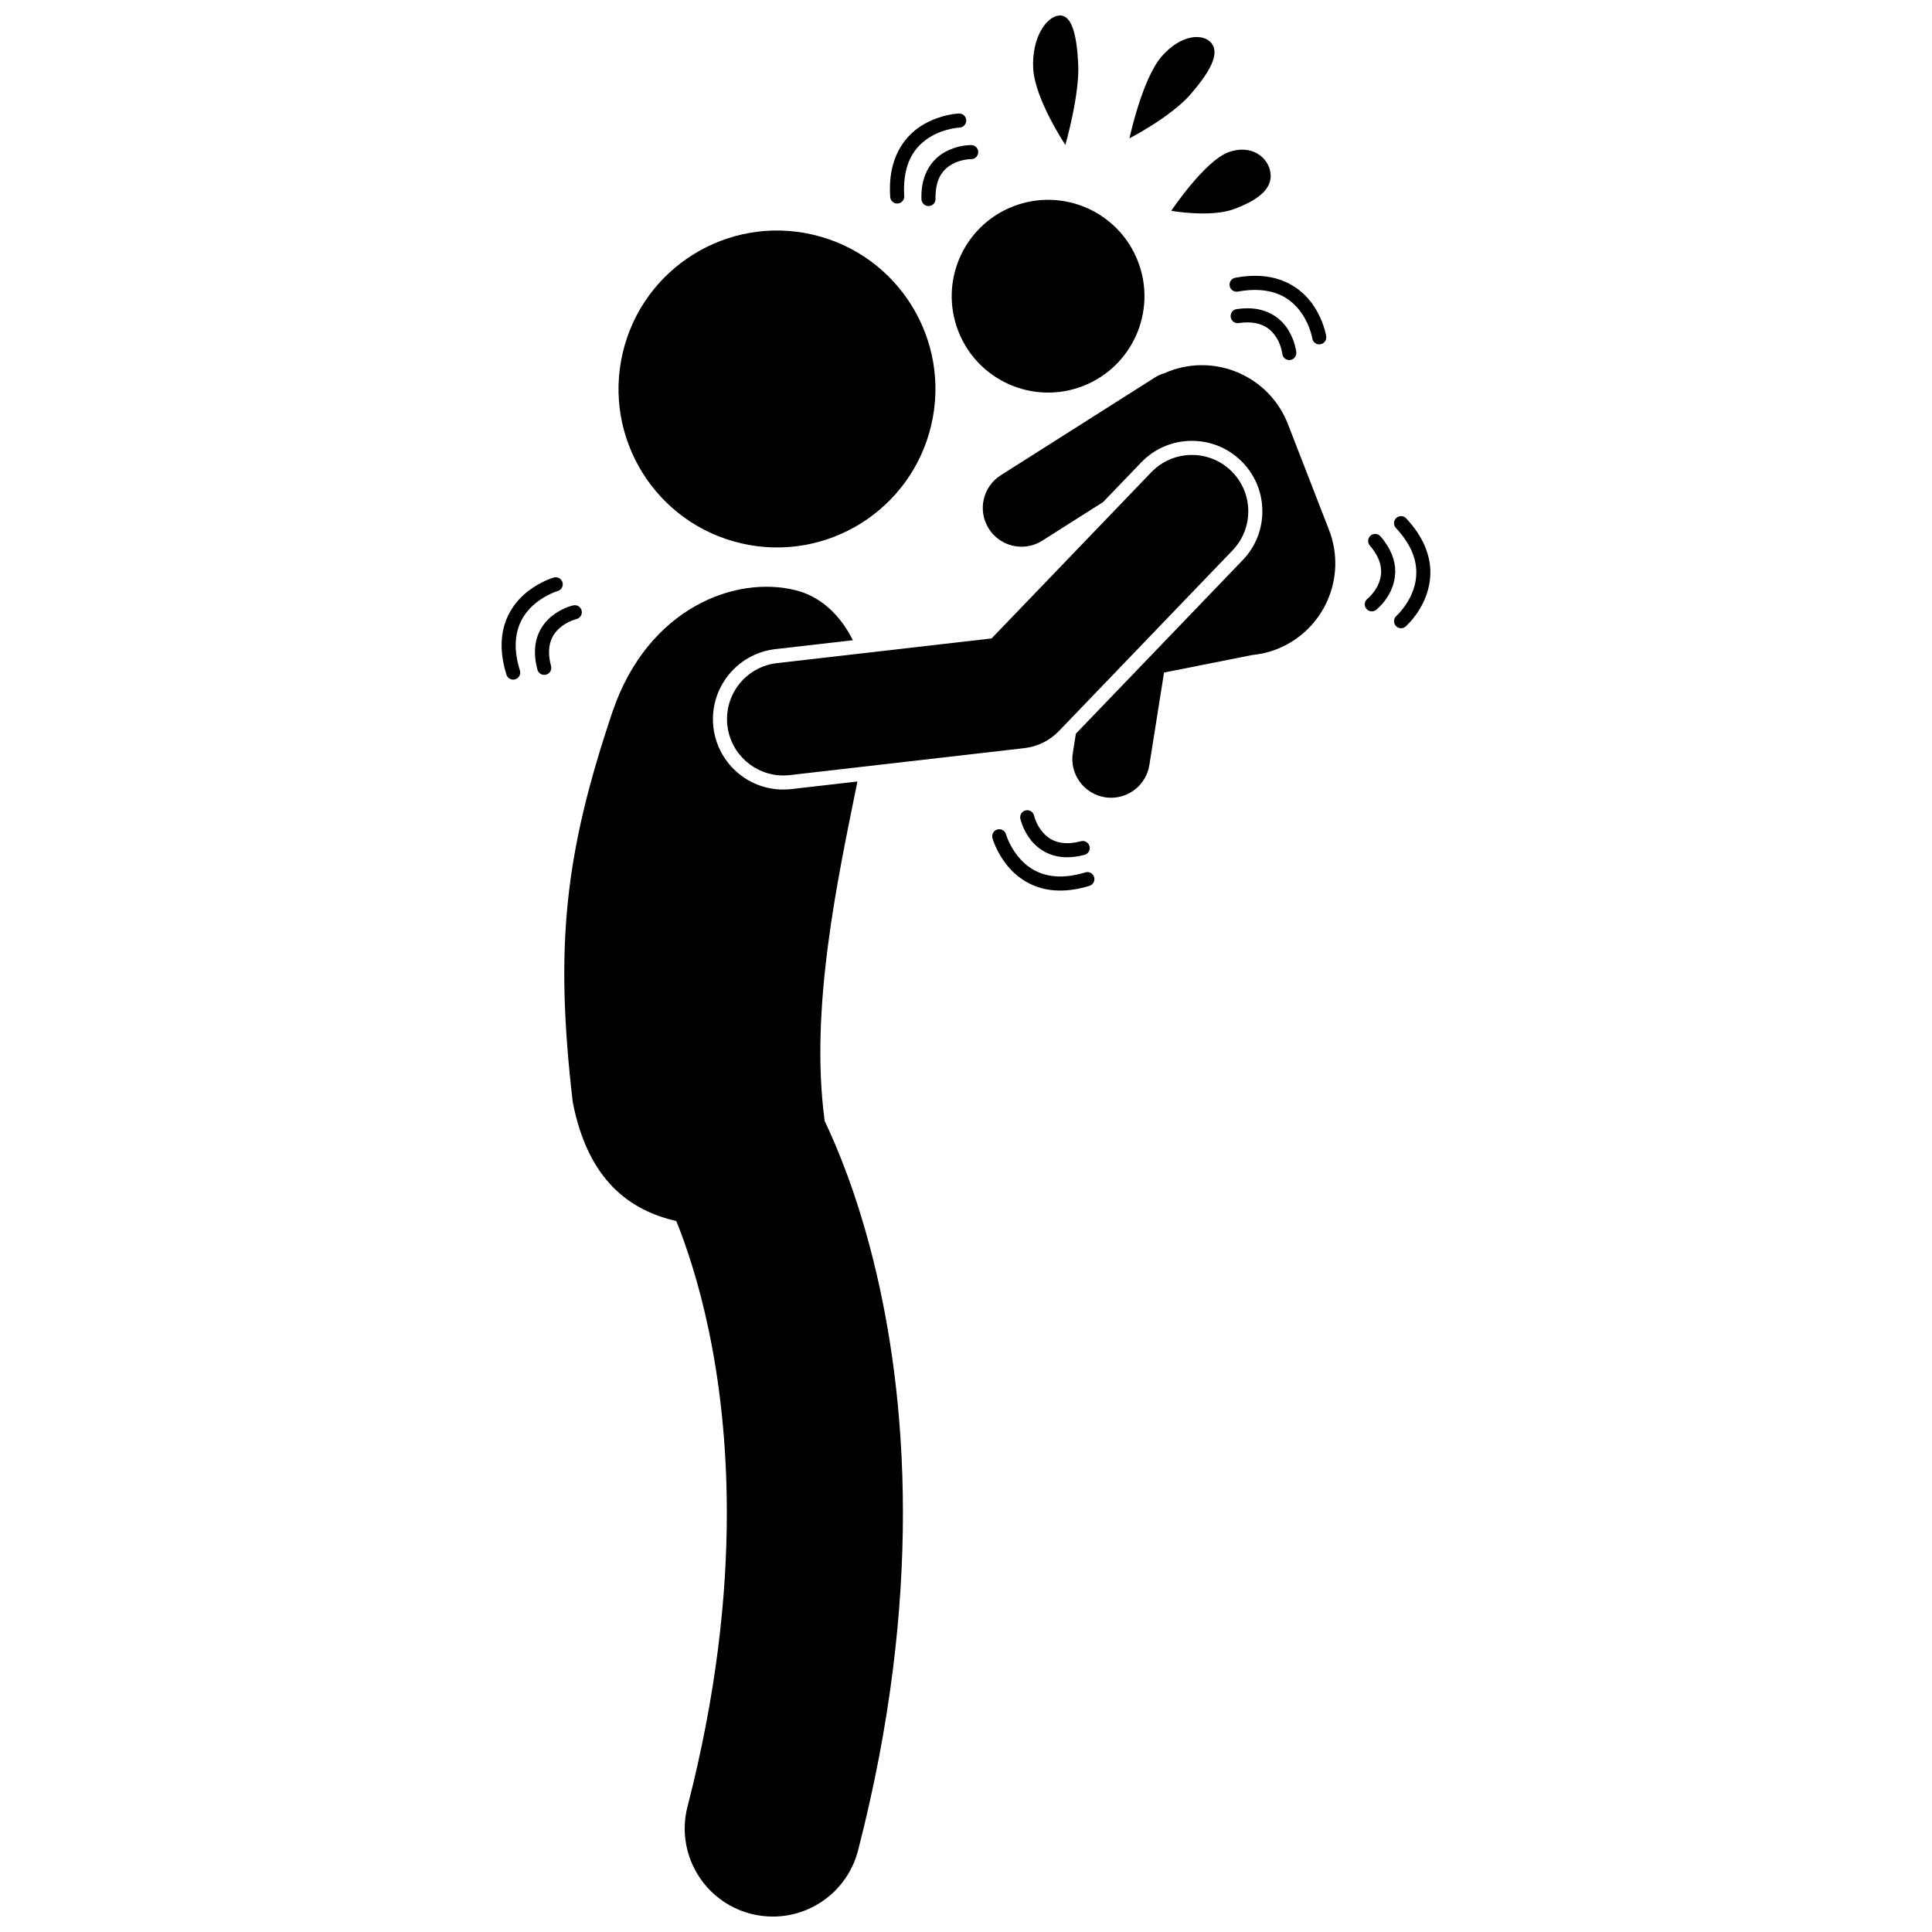
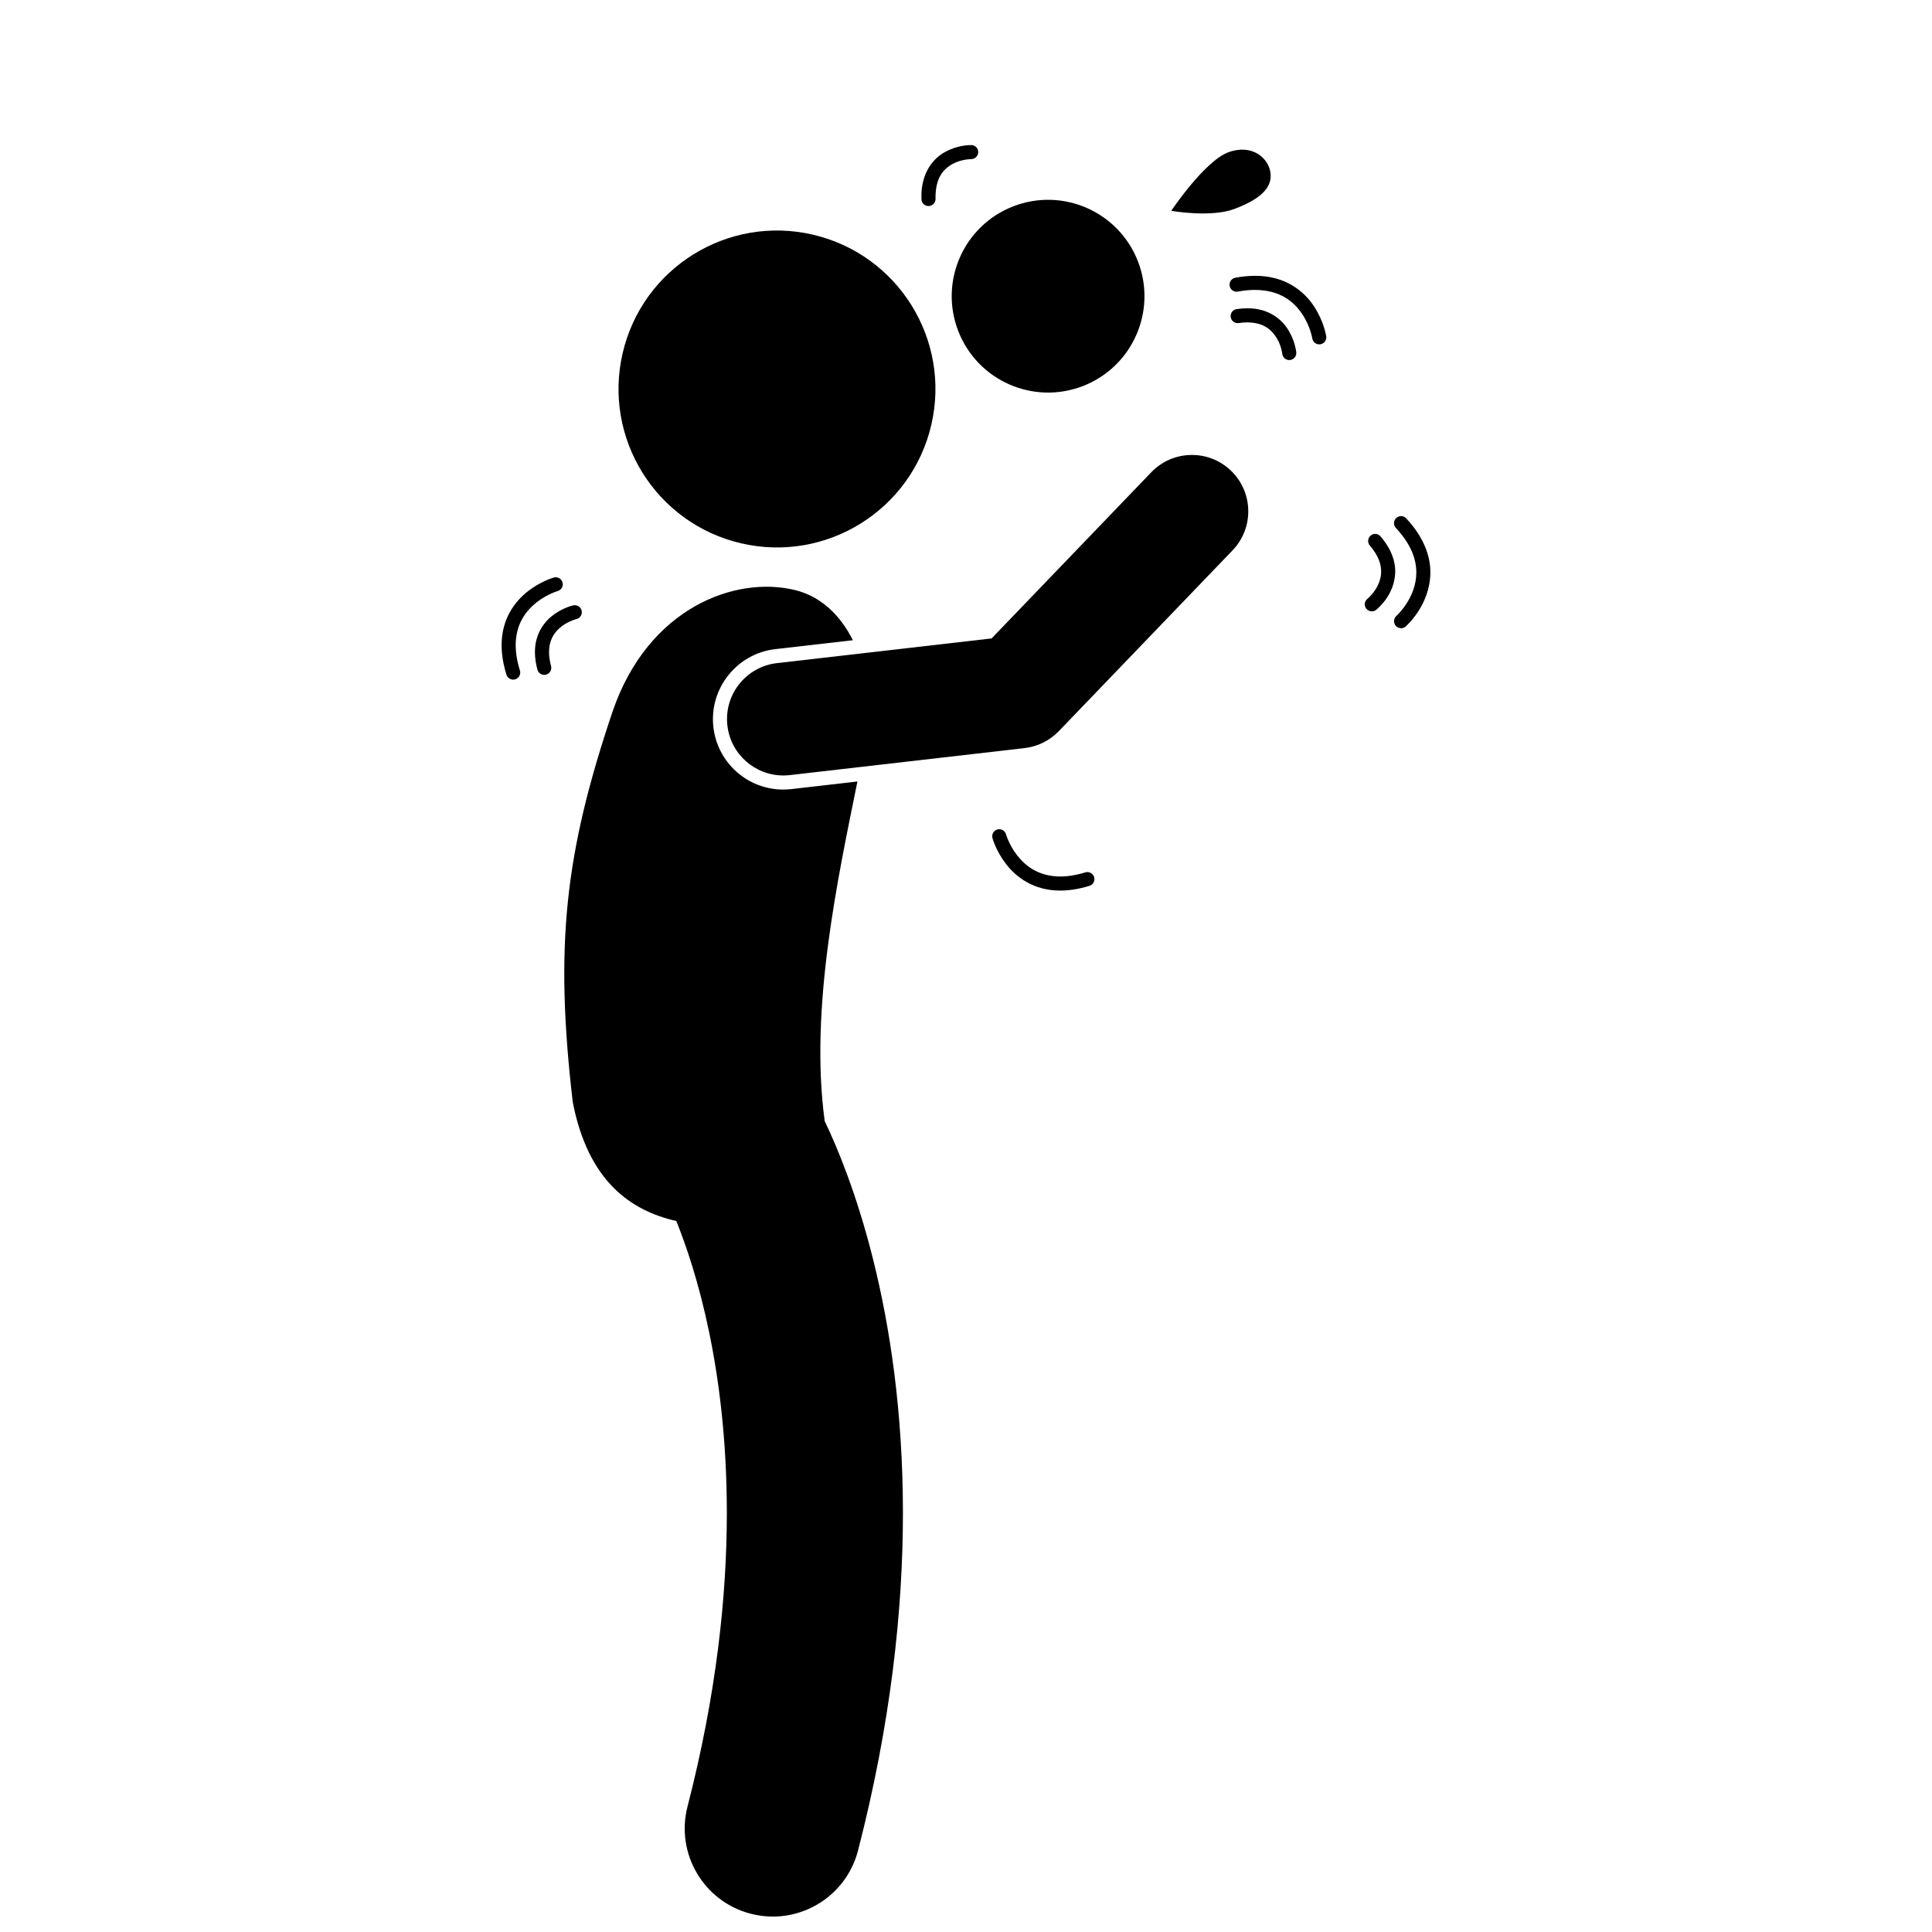
<svg xmlns="http://www.w3.org/2000/svg" width="800px" height="800px" version="1.1" viewBox="144 144 512 512">
  <defs>
    <clipPath id="b">
-       <path d="m417 148.09h13v34.906h-13z" />
-     </clipPath>
+       </clipPath>
    <clipPath id="a">
      <path d="m293 299h91v352.9h-91z" />
    </clipPath>
  </defs>
  <path d="m471.11 199.38c6.266-2.359 10.055-5.277 9.602-9.422-0.457-4.141-4.984-7.934-11.254-5.574-6.266 2.359-15.074 15.484-15.074 15.484s10.457 1.867 16.727-0.488z" />
  <g clip-path="url(#b)">
    <path d="m424.65 148.11c-3.297 0.289-7.246 5.797-6.844 13.957 0.398 8.164 8.527 20.336 8.527 20.336s3.809-13.215 3.41-21.379c-0.402-8.164-1.797-13.203-5.094-12.914z" />
  </g>
-   <path d="m459.51 168.99c5.188-5.988 7.719-10.719 5.598-13.48-2.117-2.766-8.09-2.519-13.273 3.469-5.184 5.988-8.512 21.68-8.512 21.68s11-5.68 16.188-11.668z" />
  <path d="m509.85 286.14c-0.672-0.785-1.852-0.871-2.633-0.191-0.777 0.672-0.867 1.852-0.191 2.633 2.324 2.707 2.988 4.969 2.992 6.871 0.004 2.106-0.879 3.918-1.82 5.238-0.469 0.652-0.945 1.176-1.293 1.516-0.344 0.344-0.523 0.477-0.52 0.48-0.809 0.637-0.949 1.812-0.305 2.621 0.367 0.465 0.91 0.711 1.465 0.711 0.406 0 0.812-0.129 1.156-0.402 0.121-0.148 4.969-3.812 5.055-10.164 0.008-2.852-1.102-6.082-3.906-9.312z" />
-   <path d="m514.02 281.28c-0.754 0.703-0.797 1.883-0.09 2.637 4.172 4.488 5.398 8.441 5.41 11.801 0.004 3.359-1.297 6.25-2.652 8.312-0.672 1.031-1.348 1.852-1.844 2.394-0.5 0.551-0.781 0.789-0.777 0.793-0.773 0.68-0.848 1.859-0.168 2.637 0.367 0.422 0.887 0.633 1.402 0.633 0.438 0 0.883-0.152 1.234-0.465h-0.004c0.125-0.156 6.473-5.606 6.535-14.301 0.012-4.34-1.715-9.34-6.414-14.348-0.695-0.758-1.879-0.797-2.633-0.094z" />
+   <path d="m514.02 281.28c-0.754 0.703-0.797 1.883-0.09 2.637 4.172 4.488 5.398 8.441 5.41 11.801 0.004 3.359-1.297 6.25-2.652 8.312-0.672 1.031-1.348 1.852-1.844 2.394-0.5 0.551-0.781 0.789-0.777 0.793-0.773 0.68-0.848 1.859-0.168 2.637 0.367 0.422 0.887 0.633 1.402 0.633 0.438 0 0.883-0.152 1.234-0.465h-0.004c0.125-0.156 6.473-5.606 6.535-14.301 0.012-4.34-1.715-9.34-6.414-14.348-0.695-0.758-1.879-0.797-2.633-0.094" />
  <path d="m474.55 225.7c-0.887 0-1.828 0.066-2.836 0.219-1.02 0.152-1.723 1.105-1.562 2.129 0.152 1.02 1.105 1.723 2.125 1.566 0.816-0.125 1.566-0.176 2.273-0.18 4.406 0.047 6.426 2 7.762 4.094 0.637 1.051 1.027 2.141 1.246 2.949 0.215 0.809 0.25 1.262 0.258 1.262 0.098 0.961 0.91 1.68 1.855 1.68 0.062 0 0.125 0 0.188-0.008 1.027-0.105 1.773-1.023 1.672-2.047h-0.004c-0.027-0.156-0.289-2.879-2.031-5.773-1.695-2.898-5.238-5.934-10.945-5.891z" />
  <path d="m491.26 231.72c0.402 1.23 0.5 1.965 0.512 1.965 0.145 0.918 0.938 1.578 1.84 1.578 0.098 0 0.195-0.008 0.293-0.023 1.02-0.156 1.715-1.113 1.559-2.133h-0.004c-0.031-0.152-0.617-3.984-3.262-7.965-2.606-3.977-7.574-8.082-15.594-8.047-1.621 0-3.367 0.16-5.242 0.512-1.012 0.191-1.68 1.164-1.488 2.18 0.191 1.012 1.168 1.68 2.18 1.488 1.66-0.309 3.168-0.445 4.551-0.445 6.738 0.039 10.277 3.148 12.488 6.387 1.082 1.621 1.77 3.273 2.168 4.504z" />
-   <path d="m416.75 366.04c1.746 2.496 5.023 5.144 9.984 5.144h0.078c1.41 0 2.941-0.203 4.598-0.641 0.996-0.262 1.59-1.285 1.324-2.277-0.262-0.996-1.281-1.598-2.281-1.332-1.387 0.367-2.594 0.516-3.644 0.516-3.668-0.031-5.656-1.734-7.027-3.59-0.664-0.922-1.113-1.875-1.383-2.582-0.273-0.707-0.344-1.094-0.352-1.094-0.223-1.012-1.219-1.648-2.223-1.426-1.008 0.223-1.645 1.219-1.422 2.227l-0.004-0.004c0.043 0.148 0.559 2.539 2.352 5.059z" />
  <path d="m431.62 375.19c-2.519 0.77-4.727 1.09-6.644 1.09-5.703-0.02-9.133-2.723-11.379-5.547-1.105-1.414-1.867-2.848-2.344-3.918-0.473-1.066-0.633-1.695-0.645-1.695-0.273-0.992-1.301-1.578-2.293-1.297-0.992 0.27-1.578 1.297-1.305 2.293v-0.004c0.043 0.141 0.965 3.477 3.644 6.918 2.652 3.426 7.289 6.981 14.266 6.981h0.059c2.332 0 4.906-0.387 7.734-1.254 0.984-0.301 1.543-1.348 1.238-2.332-0.309-0.984-1.348-1.539-2.332-1.234z" />
  <path d="m296.73 308.07c1.004-0.223 1.645-1.223 1.418-2.227-0.223-1.008-1.219-1.641-2.223-1.414v-0.004c-0.141 0.039-2.527 0.559-5.035 2.356-2.5 1.758-5.152 5.055-5.125 10.039 0 1.422 0.207 2.969 0.66 4.648 0.223 0.832 0.973 1.383 1.801 1.383 0.164 0 0.328-0.02 0.492-0.062 0.992-0.266 1.582-1.289 1.316-2.289-0.379-1.398-0.527-2.613-0.531-3.68 0.027-3.648 1.727-5.637 3.574-7.008 0.922-0.66 1.875-1.109 2.578-1.387 0.688-0.277 1.078-0.348 1.074-0.355z" />
  <path d="m286.19 303.64c1.406-1.109 2.836-1.871 3.898-2.348 1.059-0.477 1.688-0.641 1.688-0.648 0.992-0.277 1.57-1.305 1.293-2.301-0.277-0.992-1.305-1.57-2.297-1.293-0.137 0.043-3.457 0.969-6.891 3.66-3.418 2.652-6.973 7.305-6.949 14.281 0 2.352 0.391 4.945 1.285 7.805 0.25 0.801 0.988 1.312 1.789 1.312 0.184 0 0.367-0.027 0.551-0.086 0.98-0.309 1.531-1.352 1.227-2.34-0.797-2.535-1.113-4.754-1.121-6.691 0.023-5.68 2.711-9.102 5.527-11.352z" />
  <path d="m396.36 187.49c2.094-1.168 4.43-1.312 4.906-1.32 0.926 0.055 1.773-0.594 1.945-1.531 0.184-1.012-0.488-1.984-1.5-2.168l-0.004-0.004c-0.105-0.02-0.227-0.035-0.359-0.027-0.488 0.008-3.57 0.031-6.785 1.777-3.234 1.703-6.441 5.539-6.379 11.98 0 0.195 0.004 0.402 0.012 0.613 0.039 1.008 0.863 1.797 1.863 1.797h0.074c1.031-0.039 1.832-0.902 1.797-1.938-0.008-0.16-0.008-0.312-0.012-0.473 0.062-5.281 2.188-7.394 4.441-8.707z" />
-   <path d="m389.03 176.82c-4.578 2.535-9.242 7.898-9.188 17.277 0 0.672 0.02 1.367 0.07 2.098 0.066 0.98 0.887 1.742 1.855 1.742 0.043 0 0.086 0 0.129-0.004 1.027-0.07 1.809-0.965 1.738-1.988-0.047-0.645-0.062-1.254-0.066-1.844 0.059-8.156 3.633-11.875 7.305-14.031 1.848-1.051 3.727-1.625 5.141-1.926 1.406-0.301 2.25-0.316 2.258-0.332 1.027-0.039 1.828-0.906 1.793-1.938-0.039-1.027-0.902-1.836-1.938-1.793v-0.004c-0.16 0.016-4.531 0.16-9.098 2.742z" />
  <path d="m359.43 206.19c22.586 5.262 36.633 27.832 31.371 50.418-5.258 22.586-27.832 36.629-50.418 31.371-22.582-5.262-36.629-27.832-31.367-50.418 5.258-22.586 27.832-36.629 50.414-31.371" />
  <g clip-path="url(#a)">
    <path d="m351.58 353.24c-9.473 0-17.441-7.109-18.523-16.531-1.172-10.23 6.195-19.508 16.418-20.684l20.543-2.359c-3.285-6.59-8.434-11.574-15.199-13.258-15.934-3.973-39.035 4.68-48.43 32.012-12.711 37.656-15.434 62.168-10.605 103.64 4.059 20.891 15.258 28.746 27.445 31.523 5.223 12.938 13.387 39.242 13.391 77.316-0.004 22.008-2.727 48.008-10.418 77.84-3.223 12.48 4.285 25.207 16.766 28.426 1.953 0.504 3.918 0.746 5.848 0.746 10.383 0 19.859-6.984 22.574-17.512 8.676-33.617 11.898-63.629 11.895-89.5-0.004-54.164-14.059-89.898-20.75-103.84-0.004-0.062-0.004-0.117-0.008-0.18-3.992-29.75 3.508-64.105 8.699-89.773l-17.488 2.012c-0.723 0.078-1.441 0.121-2.156 0.121z" />
  </g>
  <path d="m445.56 213.25c5.106 13.148-1.414 27.945-14.562 33.051-13.145 5.106-27.941-1.414-33.047-14.562-5.109-13.148 1.41-27.945 14.559-33.051 13.148-5.106 27.945 1.414 33.051 14.562" />
-   <path d="m485.31 256.38c-4.891-12.59-19.055-18.828-31.645-13.938-0.297 0.117-0.574 0.262-0.863 0.387-0.91 0.266-1.805 0.613-2.644 1.145l-40.941 25.973c-4.793 3.039-6.211 9.379-3.172 14.164 1.953 3.082 5.277 4.769 8.68 4.769 1.883 0 3.785-0.516 5.488-1.598l16.113-10.223 10.086-10.496c3.551-3.695 8.332-5.734 13.457-5.734 4.848 0 9.441 1.852 12.938 5.211 3.59 3.453 5.629 8.102 5.727 13.086s-1.746 9.711-5.203 13.309l-44.211 46-0.809 5.102c-0.895 5.602 2.926 10.859 8.527 11.75 0.547 0.086 1.09 0.125 1.621 0.125 4.957 0 9.324-3.602 10.129-8.656l3.894-24.527 23.348-4.637c2.152-0.215 4.316-0.695 6.43-1.516 12.59-4.891 18.832-19.051 13.941-31.641z" />
  <path d="m470.64 289.85c5.715-5.945 5.523-15.398-0.422-21.117-5.945-5.715-15.398-5.527-21.117 0.422l-42.32 44.035-56.883 6.543c-8.199 0.941-14.074 8.348-13.133 16.543 0.879 7.617 7.332 13.23 14.816 13.23 0.57 0 1.145-0.035 1.727-0.098l62.223-7.156c3.426-0.395 6.668-2 9.062-4.488z" />
</svg>